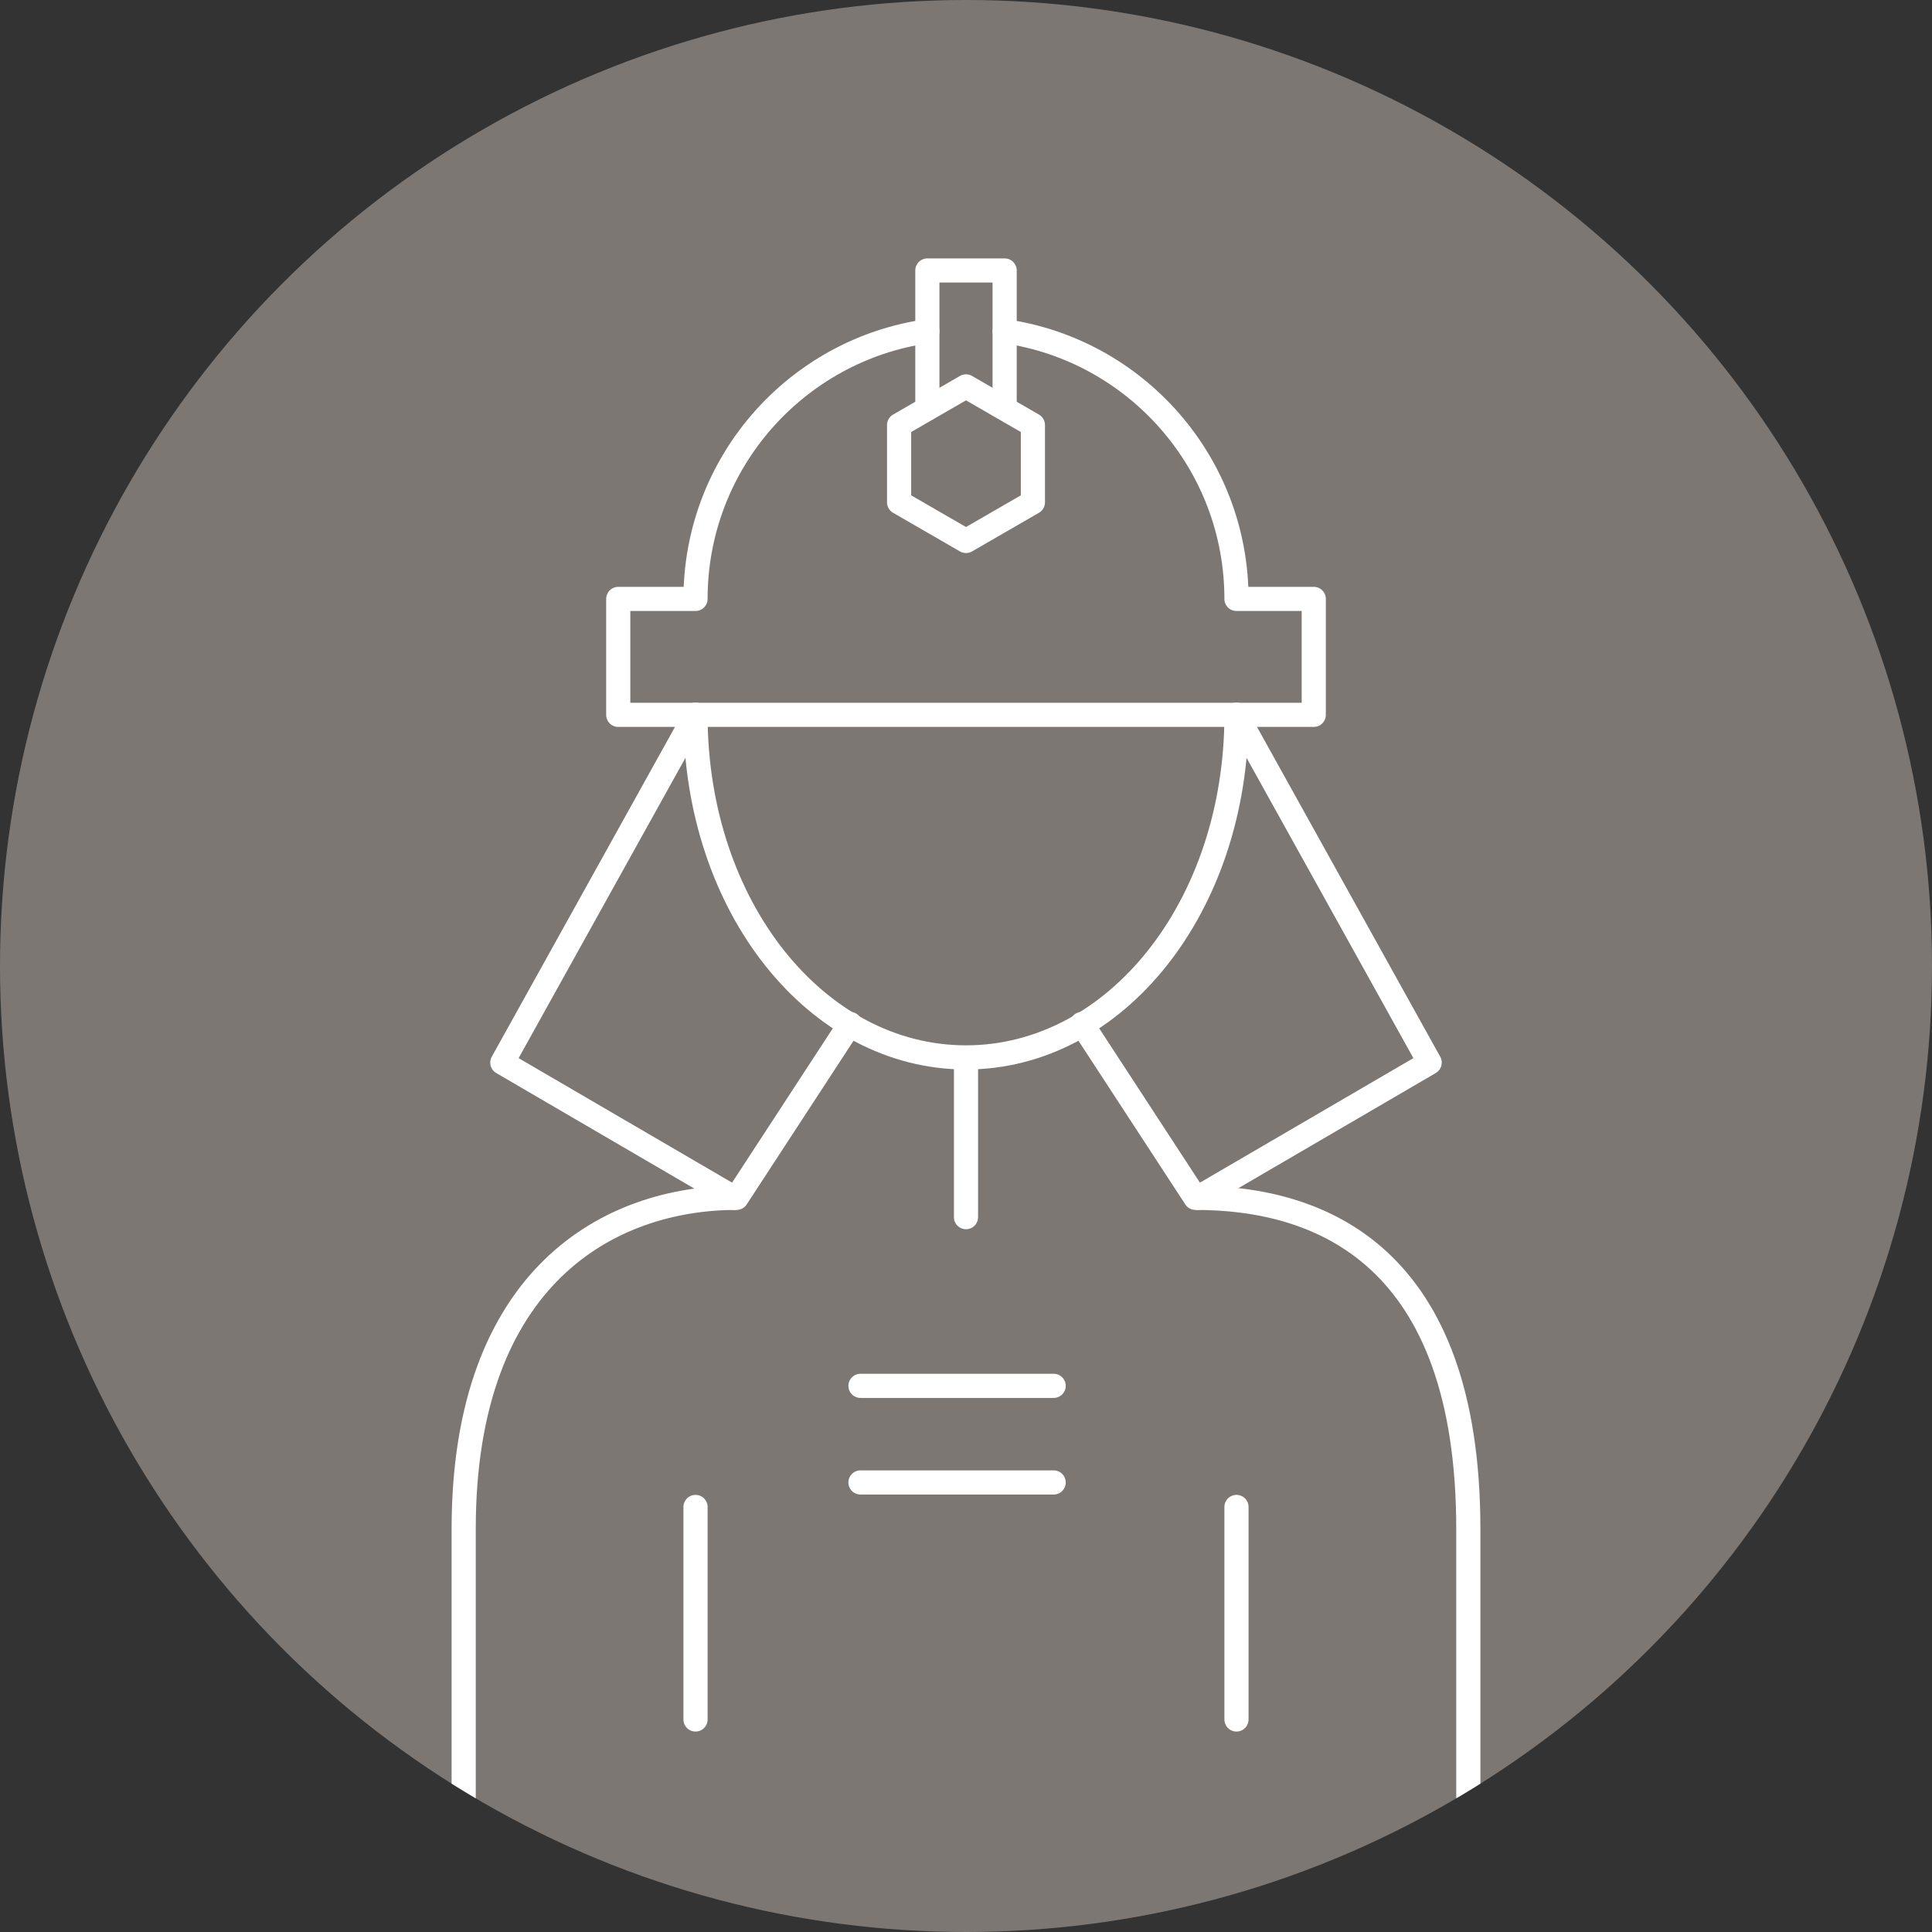
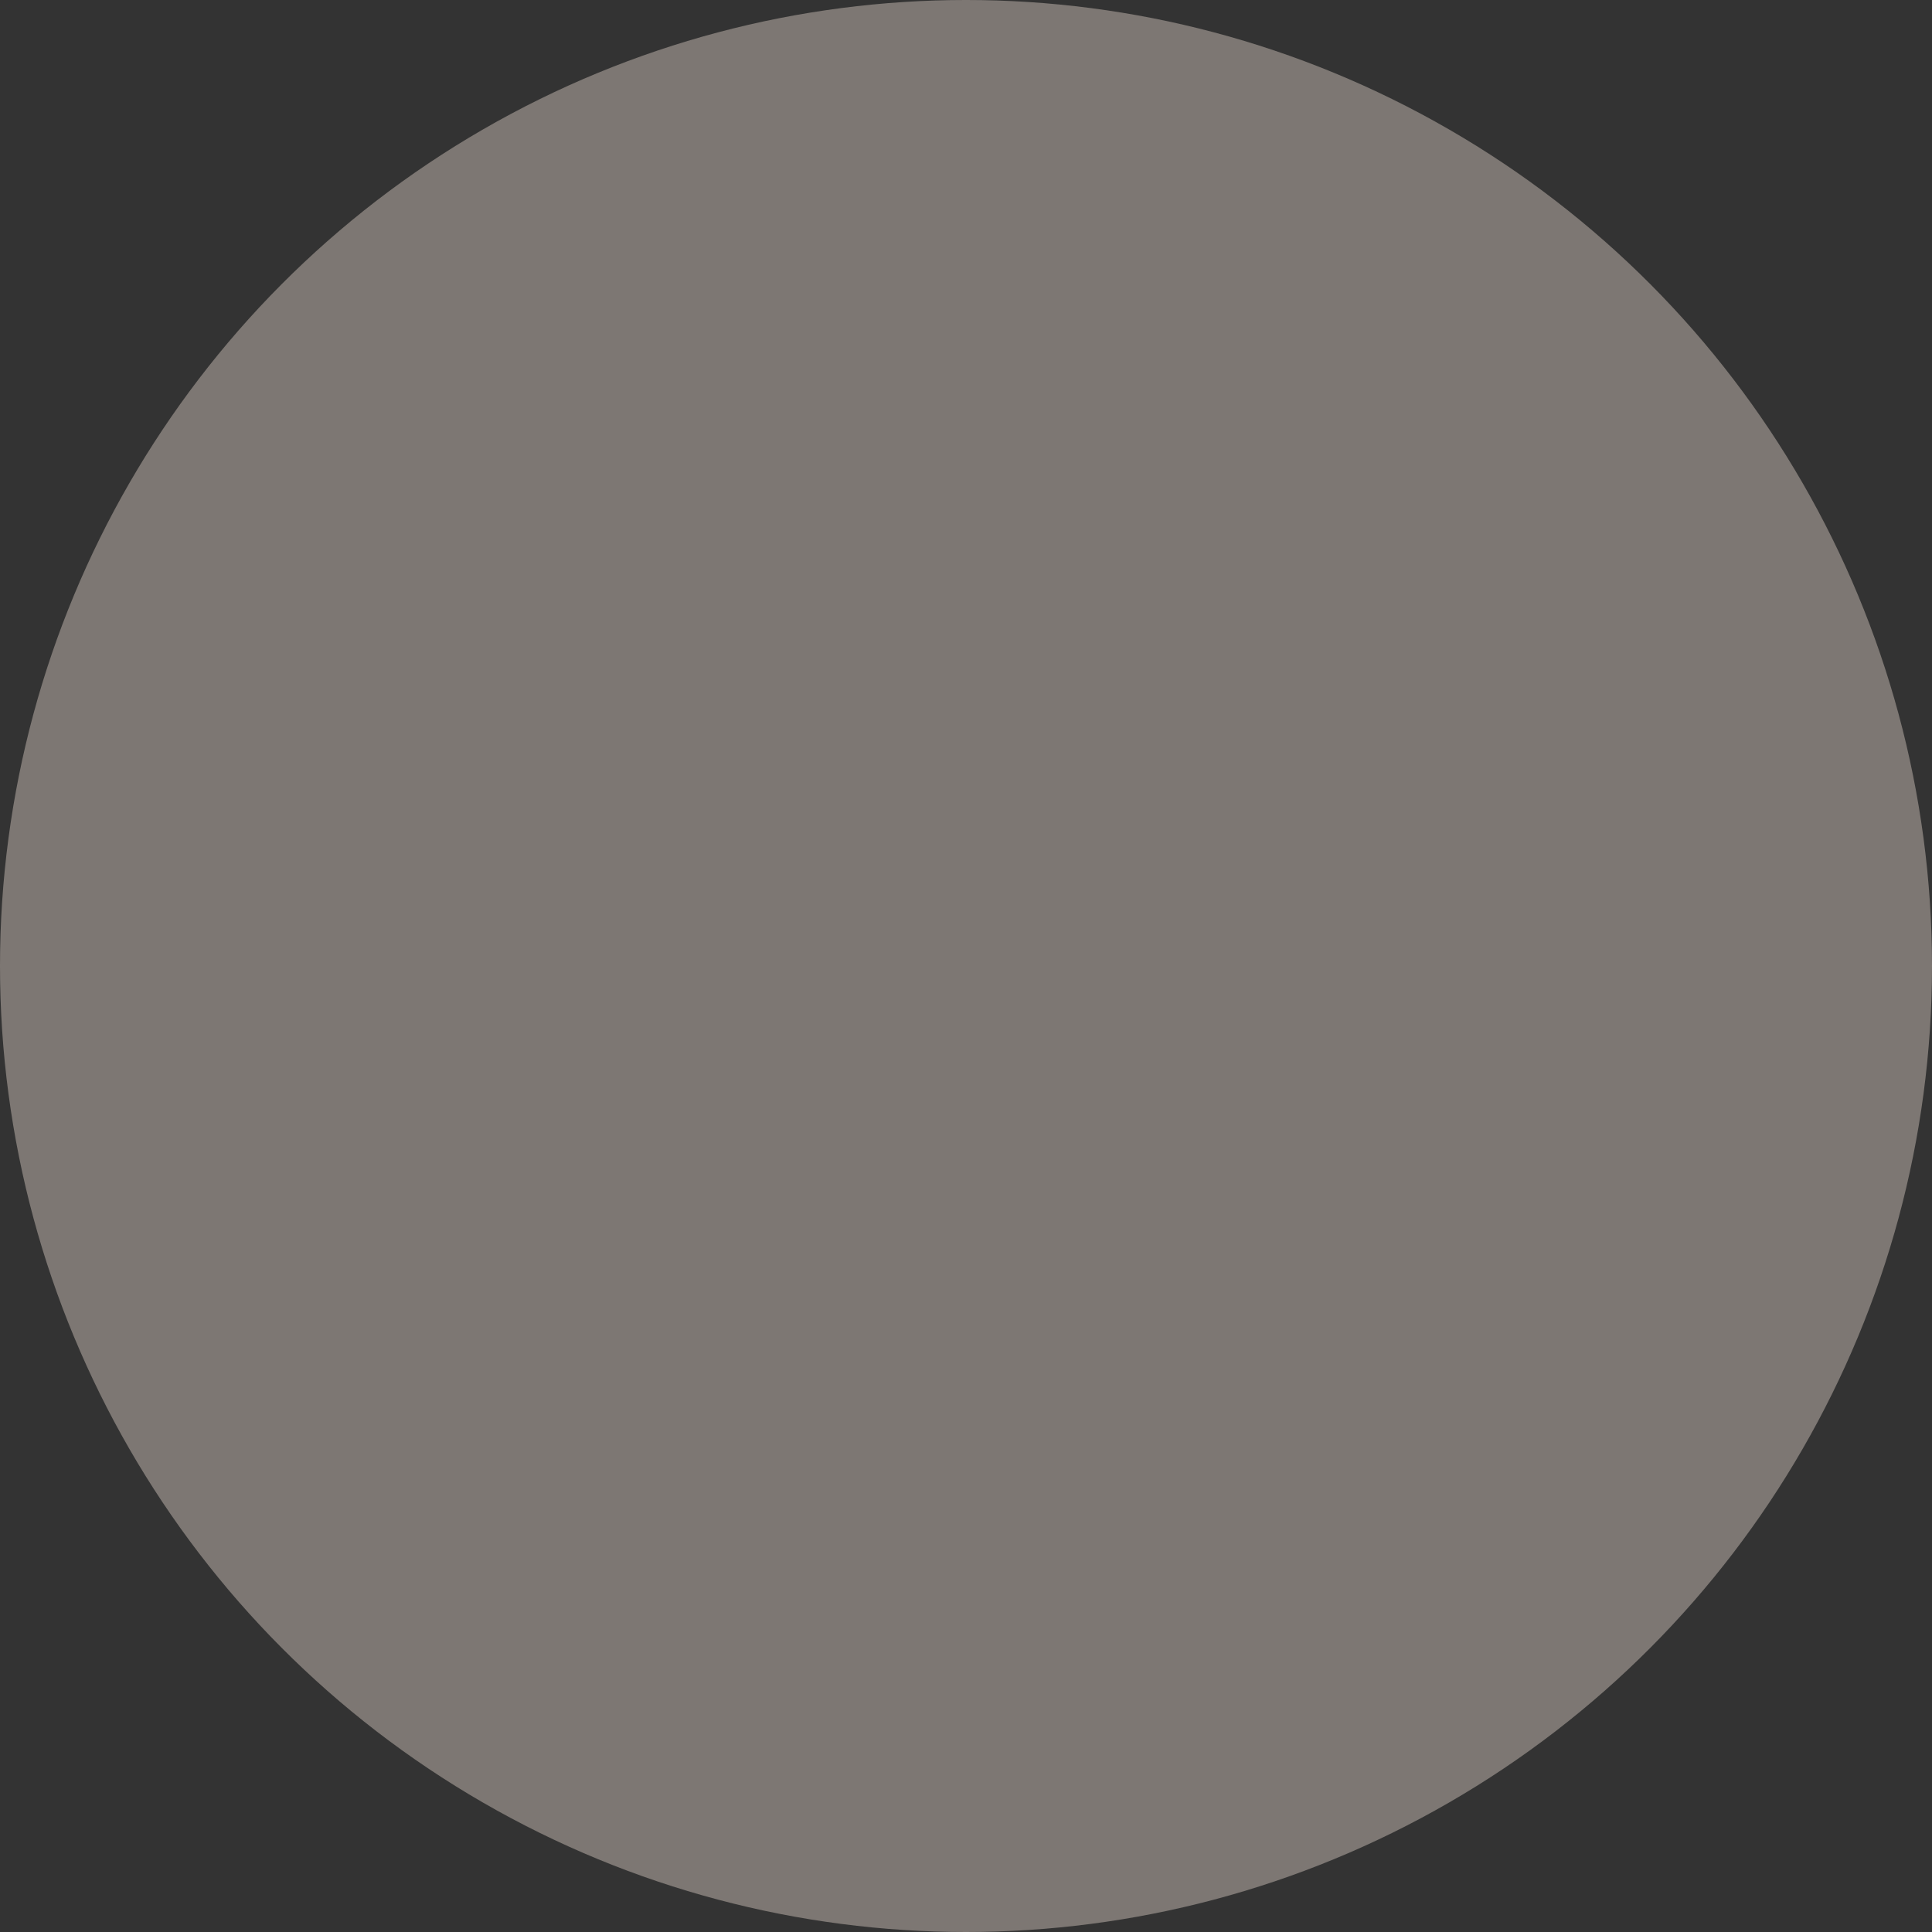
<svg xmlns="http://www.w3.org/2000/svg" xmlns:xlink="http://www.w3.org/1999/xlink" version="1.1" id="Layer_1" x="0px" y="0px" viewBox="0 0 160 160" style="enable-background:new 0 0 160 160;" xml:space="preserve">
  <rect x="0" y="0" width="160" height="160" fill="#333333" stroke="none" />
  <style type="text/css">
	.st0{fill:#7D7773;}
	.st1{clip-path:url(#SVGID_2_);}
	.st2{fill:none;stroke:#FFFFFF;stroke-width:2;stroke-linecap:round;stroke-linejoin:round;stroke-miterlimit:10;}
</style>
  <circle class="st0" cx="80" cy="80" r="80" />
  <g>
    <defs>
-       <circle id="SVGID_1_" cx="80" cy="80" r="80" />
-     </defs>
+       </defs>
    <clipPath id="SVGID_2_">
      <use xlink:href="#SVGID_1_" style="overflow:visible;" />
    </clipPath>
    <g class="st1">
      <path class="st2" d="M102.4,59.2c0,15.91-10.03,28.37-22.4,28.37S57.6,75.11,57.6,59.2" />
      <path class="st2" d="M76.8,27.43C65.94,28.98,57.6,38.32,57.6,49.6h-6.4v9.6h57.6v-9.6h-6.4c0-11.28-8.34-20.62-19.2-22.17" />
      <polyline class="st2" points="76.8,33.6 76.8,22.4 83.2,22.4 83.2,33.6   " />
      <path class="st2" d="M89.6,84.8L99,99.2c10.41,0,22.6,4.8,22.6,27.43v22.17" />
      <path class="st2" d="M38.4,150.4v-23.77C38.4,105.6,50.58,99.2,61,99.2l9.4-14.4" />
-       <line class="st2" x1="71.26" y1="114.77" x2="87.26" y2="114.77" />
      <line class="st2" x1="71.26" y1="122.77" x2="87.26" y2="122.77" />
      <line class="st2" x1="57.6" y1="124.8" x2="57.6" y2="142.4" />
      <line class="st2" x1="102.4" y1="124.8" x2="102.4" y2="142.4" />
      <line class="st2" x1="80" y1="100.8" x2="80" y2="88" />
      <polygon class="st2" points="85.54,41.6 85.54,35.2 80,32 74.46,35.2 74.46,41.6 80,44.8   " />
-       <polyline class="st2" points="57.6,59.2 41.6,88 60.8,99.2   " />
      <polyline class="st2" points="102.4,59.2 118.4,88 99.2,99.2   " />
    </g>
  </g>
</svg>